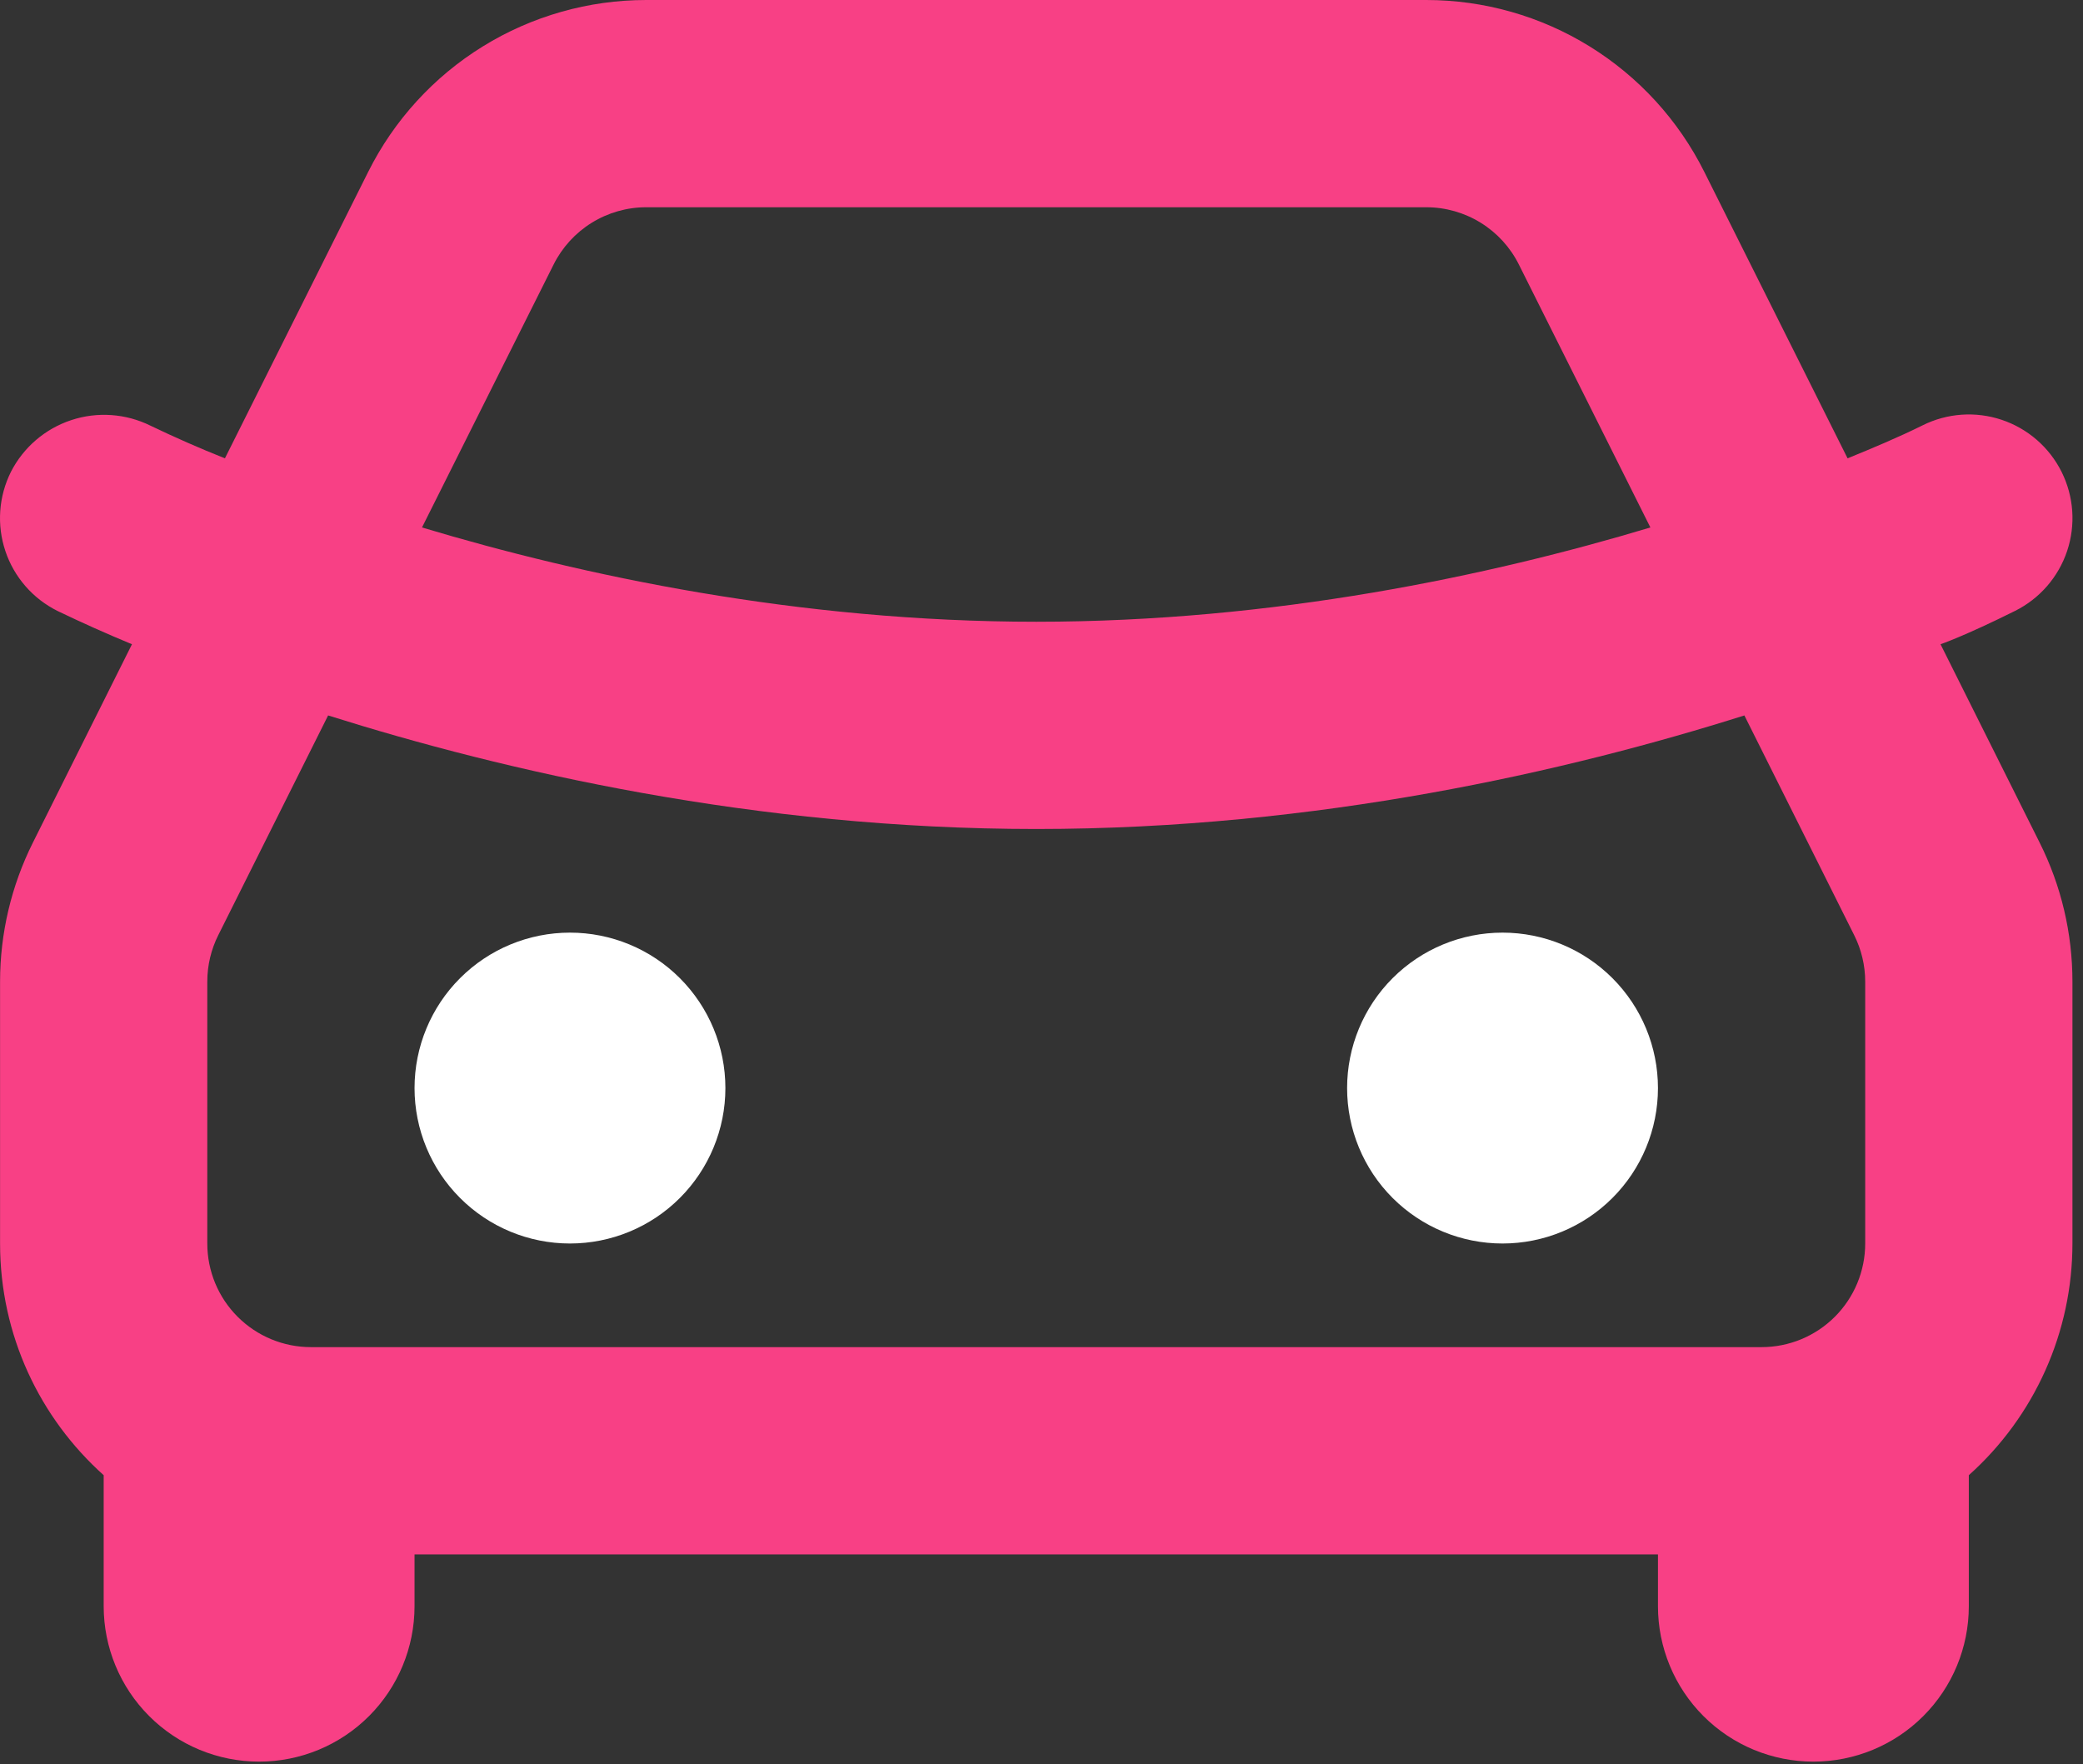
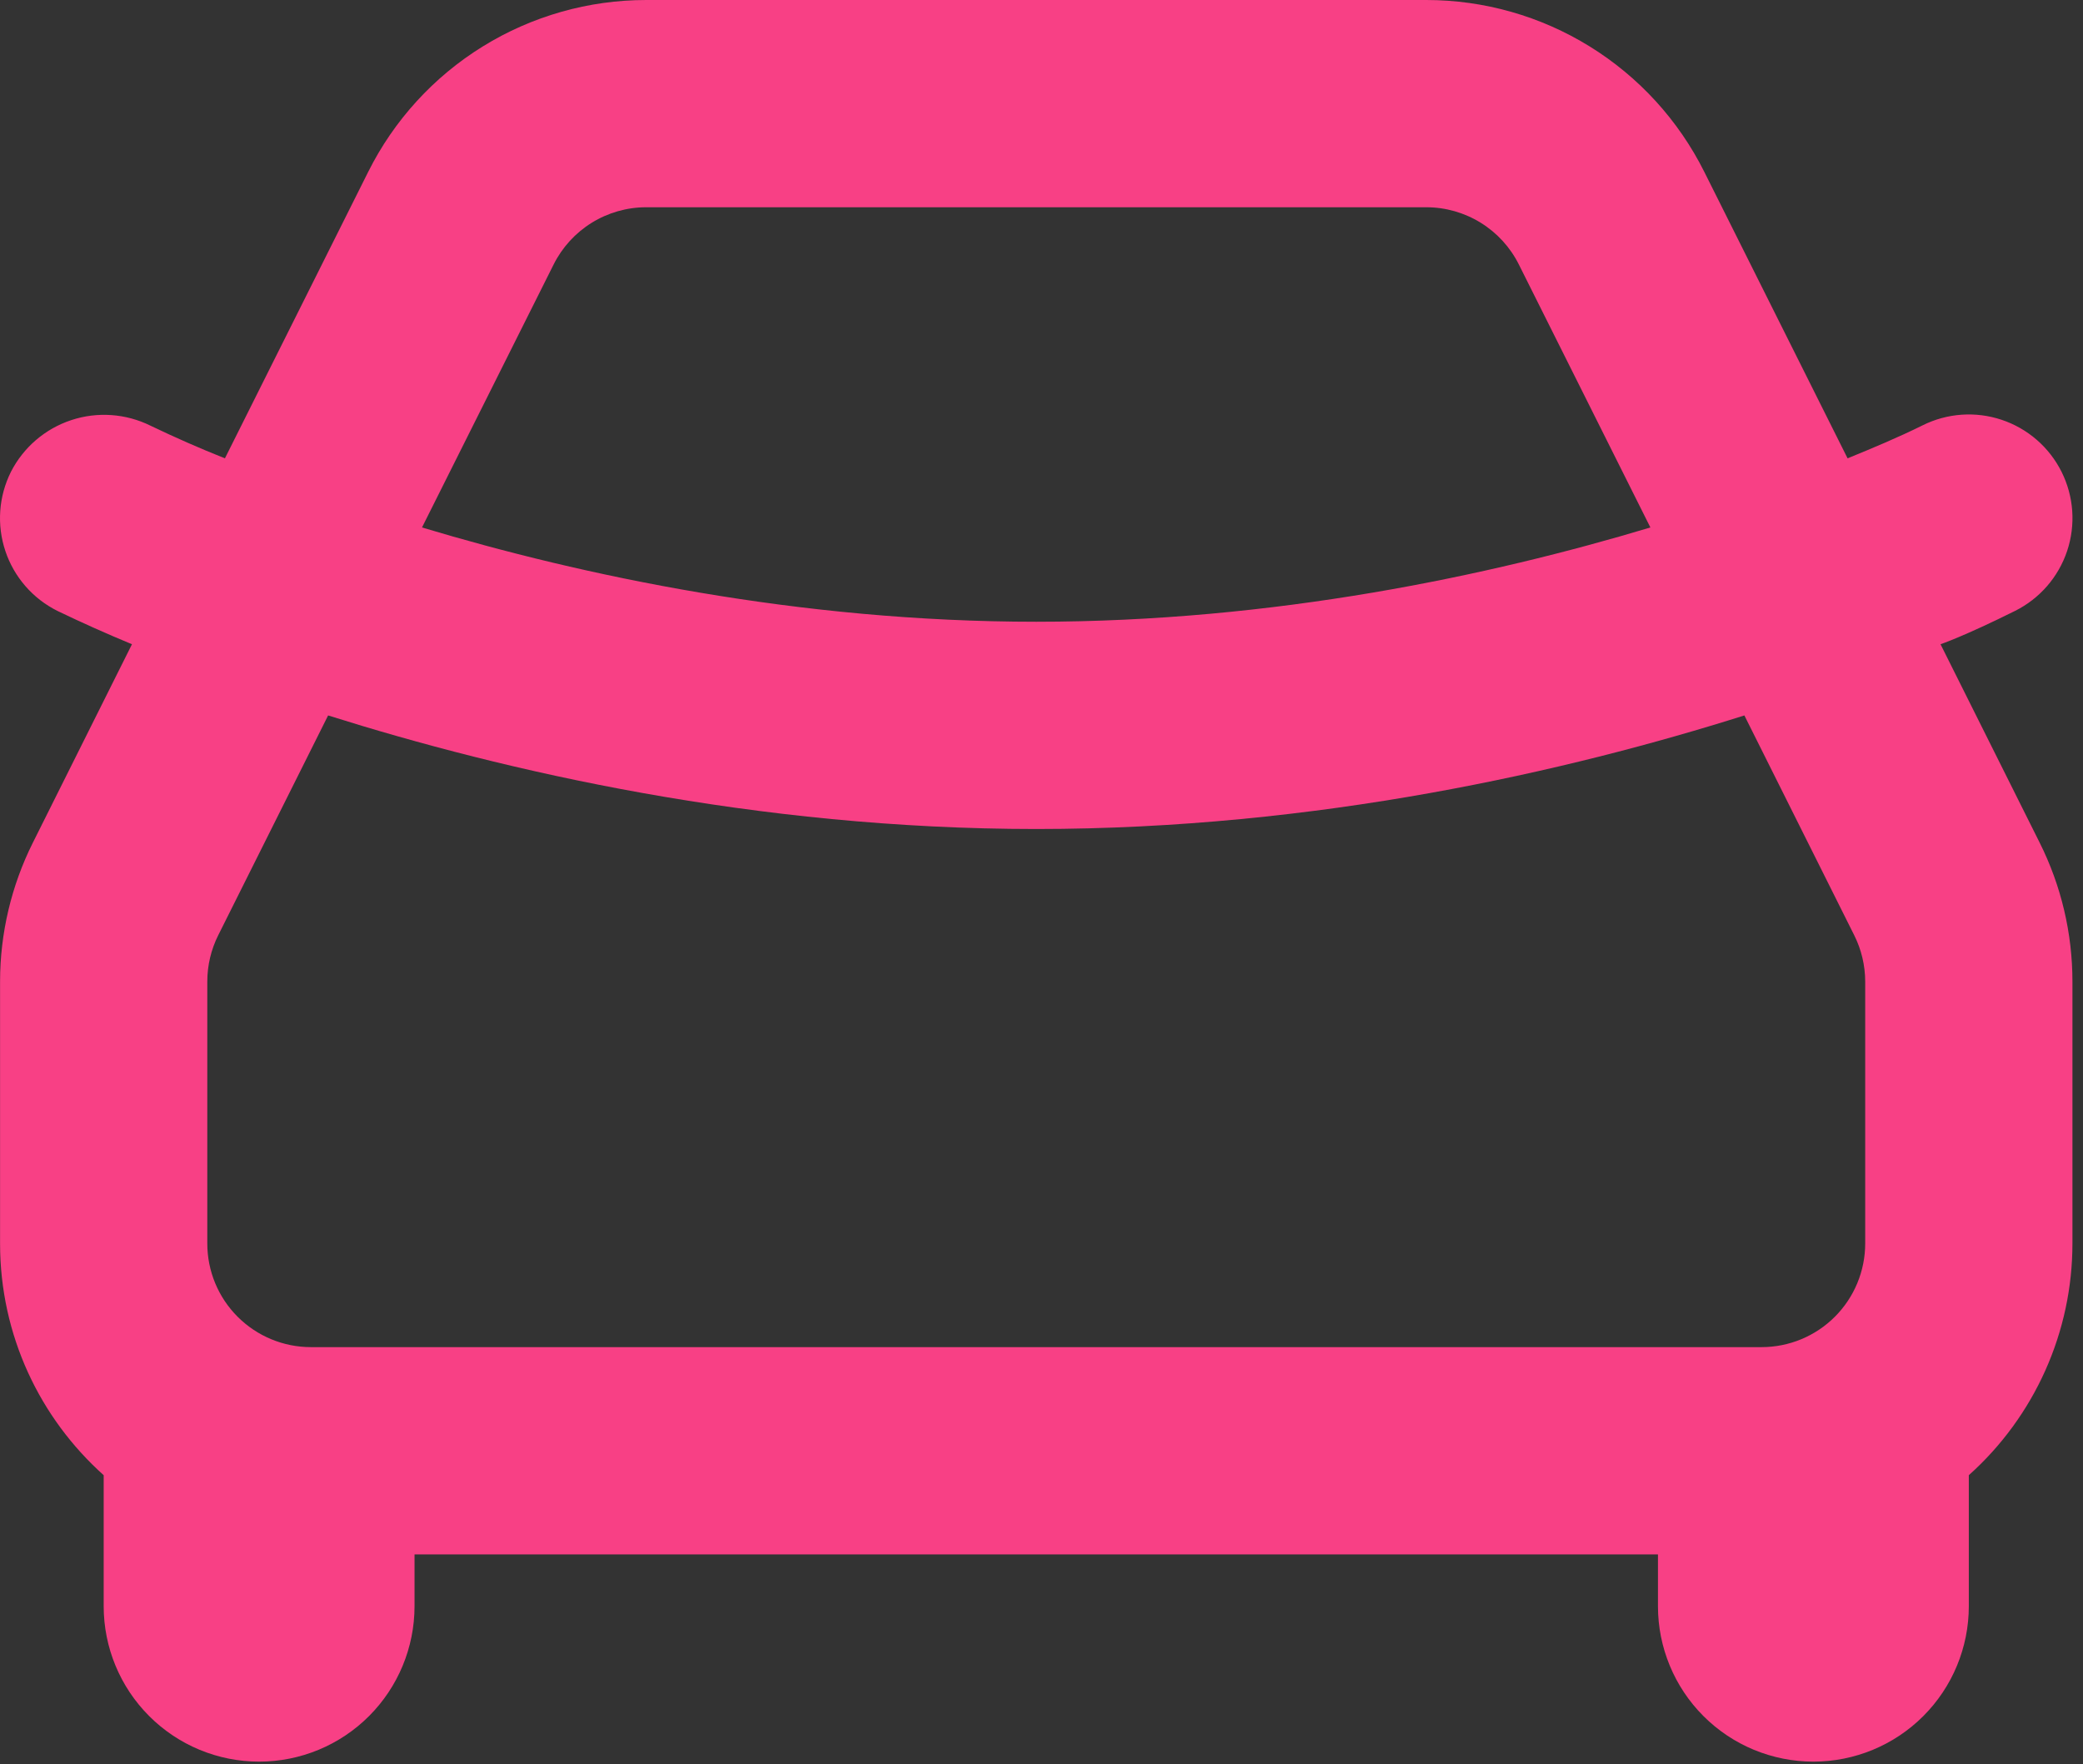
<svg xmlns="http://www.w3.org/2000/svg" width="98" height="83" viewBox="0 0 98 83" fill="none">
  <rect x="0" y="0" width="98" height="83" fill="#333333" stroke="none" />
  <path d="M67.102 0C69.818 9.22741e-05 72.48 0.756 74.79 2.184C77.1 3.611 78.967 5.654 80.182 8.083L86.924 21.562C88.114 21.075 89.298 20.582 90.449 20.012C91.606 19.434 92.945 19.339 94.172 19.749C95.399 20.159 96.413 21.039 96.991 22.196C97.569 23.353 97.663 24.692 97.254 25.919C96.844 27.146 95.964 28.16 94.807 28.738C92.399 29.937 91.297 30.308 91.297 30.308L95.957 39.634C96.976 41.667 97.503 43.904 97.503 46.176V58.5C97.503 60.558 97.069 62.592 96.228 64.471C95.388 66.349 94.161 68.029 92.628 69.4V75.562C92.628 77.502 91.857 79.362 90.486 80.733C89.115 82.105 87.255 82.875 85.315 82.875C83.376 82.875 81.516 82.105 80.144 80.733C78.773 79.362 78.003 77.502 78.003 75.562V73.125H19.503V75.562C19.503 77.502 18.732 79.362 17.361 80.733C15.99 82.105 14.13 82.875 12.19 82.875C10.251 82.875 8.391 82.105 7.02 80.733C5.648 79.362 4.878 77.502 4.878 75.562V69.4C1.884 66.719 0.003 62.829 0.003 58.5V46.176C0.004 43.907 0.533 41.668 1.548 39.639L6.209 30.308C5.027 29.819 3.86 29.297 2.708 28.743C2.134 28.458 1.621 28.062 1.2 27.579C0.778 27.095 0.456 26.533 0.253 25.925C0.049 25.317 -0.033 24.674 0.012 24.034C0.057 23.394 0.228 22.77 0.515 22.196C1.104 21.044 2.124 20.17 3.353 19.764C4.582 19.358 5.921 19.453 7.081 20.026C8.232 20.579 9.398 21.091 10.582 21.562L17.324 8.083C18.538 5.654 20.405 3.611 22.715 2.184C25.026 0.756 27.688 9.22741e-05 30.403 0H67.102ZM82.069 33.657C73.781 36.275 61.988 39 48.753 39C35.517 39 23.724 36.27 15.437 33.657L10.27 43.992C9.93 44.67 9.753 45.418 9.753 46.176V58.5C9.753 59.793 10.266 61.033 11.181 61.947C12.095 62.861 13.335 63.375 14.628 63.375H82.878C84.171 63.375 85.411 62.861 86.325 61.947C87.239 61.033 87.753 59.793 87.753 58.5V46.176C87.752 45.419 87.575 44.673 87.236 43.997L82.069 33.657ZM67.102 9.75H30.403C29.498 9.75 28.611 10.003 27.841 10.479C27.072 10.955 26.45 11.636 26.045 12.446L19.854 24.814C27.4 27.081 37.569 29.25 48.753 29.25C59.936 29.25 70.105 27.081 77.647 24.814L71.46 12.446C71.056 11.636 70.434 10.955 69.664 10.479C68.894 10.003 68.007 9.75 67.102 9.75Z" fill="#F84085" />
-   <path d="M26.815 43.875C28.755 43.875 30.615 44.645 31.986 46.017C33.357 47.388 34.128 49.248 34.128 51.188C34.128 53.127 33.357 54.987 31.986 56.358C30.615 57.73 28.755 58.5 26.815 58.5C24.876 58.5 23.016 57.73 21.645 56.358C20.273 54.987 19.503 53.127 19.503 51.188C19.503 49.248 20.273 47.388 21.645 46.017C23.016 44.645 24.876 43.875 26.815 43.875ZM70.69 43.875C72.63 43.875 74.49 44.645 75.861 46.017C77.232 47.388 78.003 49.248 78.003 51.188C78.003 53.127 77.232 54.987 75.861 56.358C74.49 57.73 72.63 58.5 70.69 58.5C68.751 58.5 66.891 57.73 65.519 56.358C64.148 54.987 63.378 53.127 63.378 51.188C63.378 49.248 64.148 47.388 65.519 46.017C66.891 44.645 68.751 43.875 70.69 43.875Z" fill="white" />
</svg>